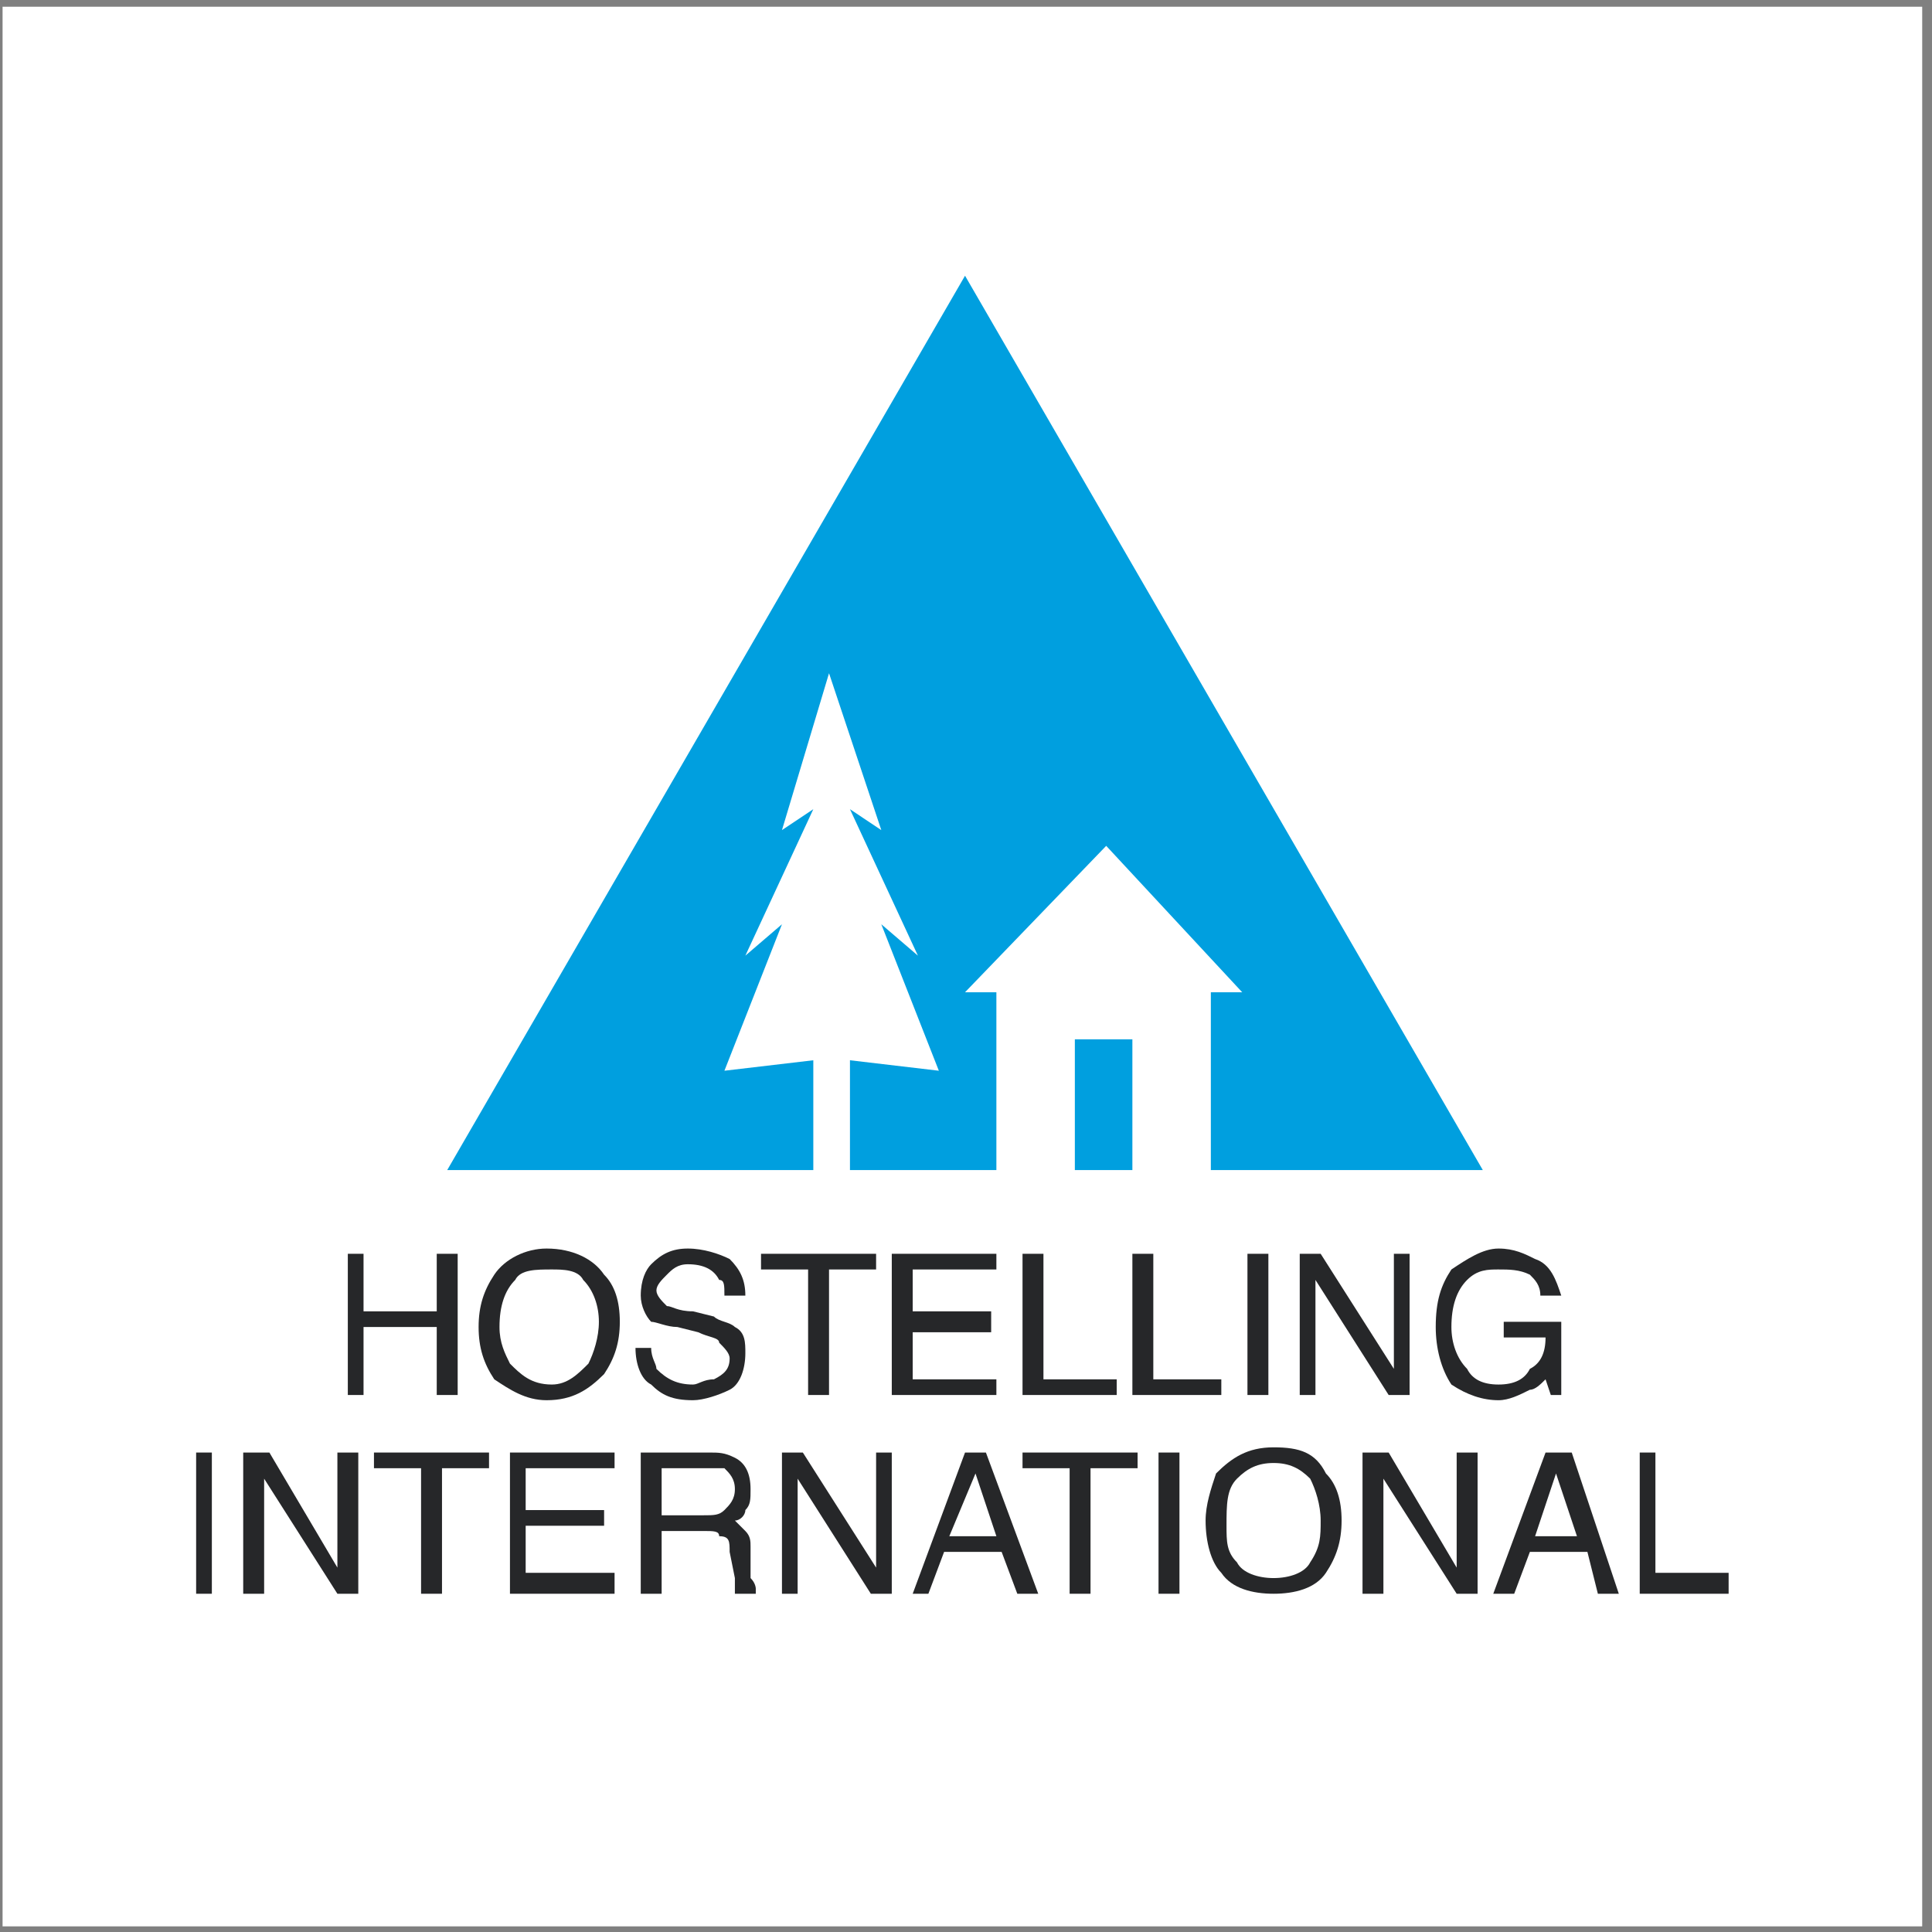
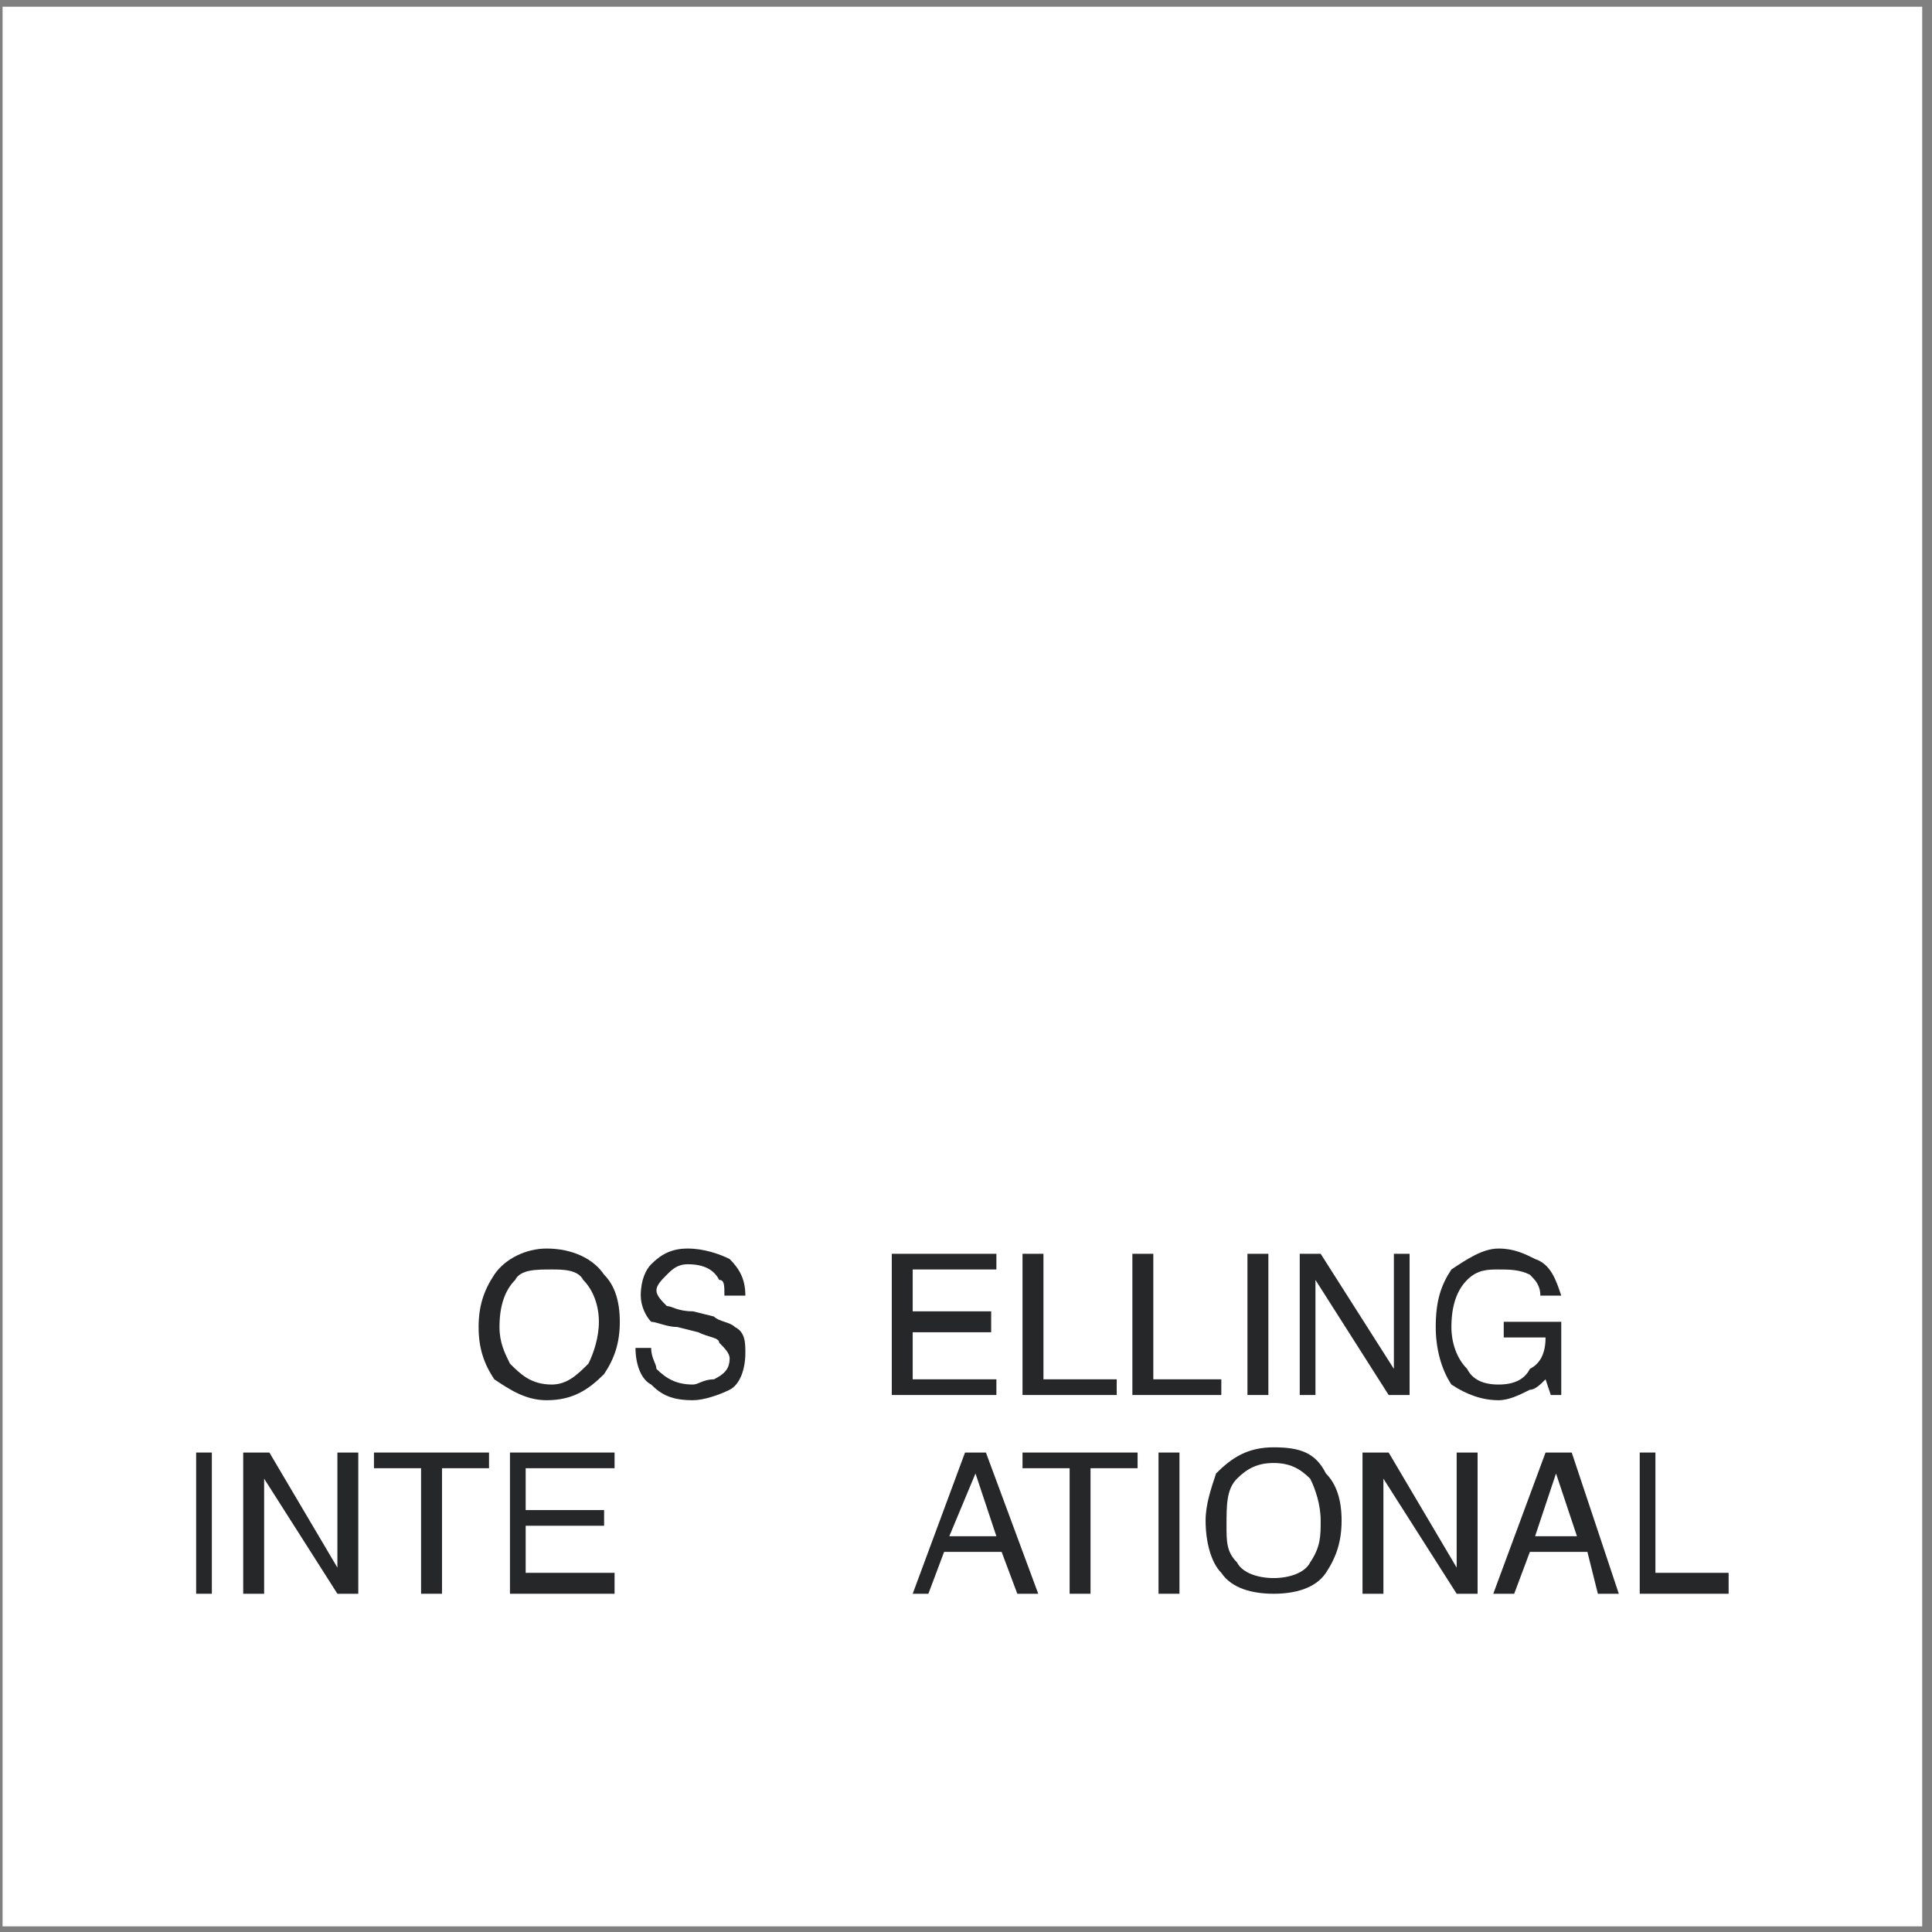
<svg xmlns="http://www.w3.org/2000/svg" width="194pt" height="194pt" viewBox="0 0 194 194" version="1.1">
  <rect x="0" y="0" width="194" height="194" fill="#808080" stroke="none" />
  <g id="surface1">
    <path style=" stroke:none;fill-rule:evenodd;fill:rgb(100%,100%,100%);fill-opacity:1;" d="M 0.258 0.676 L 193.016 0.676 L 193.016 193.434 L 0.258 193.434 L 0.258 0.676 " />
-     <path style=" stroke:none;fill-rule:evenodd;fill:rgb(0%,62.399%,87.5%);fill-opacity:1;" d="M 107.93 104.363 L 113.707 104.363 L 113.707 117.492 L 107.93 117.492 Z M 100.051 117.492 L 100.051 99.637 L 96.902 99.637 L 111.078 84.934 L 124.734 99.637 L 121.586 99.637 L 121.586 117.492 Z M 81.668 117.492 L 81.668 106.465 L 72.742 107.516 L 78.52 92.809 L 74.844 95.961 L 81.668 81.254 L 78.52 83.355 L 83.246 67.602 L 88.496 83.355 L 85.348 81.254 L 92.172 95.961 L 88.496 92.809 L 94.273 107.516 L 85.348 106.465 L 85.348 117.492 Z M 44.906 117.492 L 96.902 27.688 L 148.895 117.492 Z M 44.906 117.492 " />
    <path style=" stroke:none;fill-rule:evenodd;fill:rgb(14.899%,15.3%,16.1%);fill-opacity:1;" d="M 19.695 145.855 L 21.273 145.855 L 21.273 160.035 L 19.695 160.035 L 19.695 145.855 " />
    <path style=" stroke:none;fill-rule:evenodd;fill:rgb(14.899%,15.3%,16.1%);fill-opacity:1;" d="M 24.422 145.855 L 27.051 145.855 L 33.879 157.41 L 33.879 145.855 L 35.977 145.855 L 35.977 160.035 L 33.879 160.035 L 26.523 148.48 L 26.523 160.035 L 24.422 160.035 L 24.422 145.855 " />
    <path style=" stroke:none;fill-rule:evenodd;fill:rgb(14.899%,15.3%,16.1%);fill-opacity:1;" d="M 49.105 145.855 L 49.105 147.43 L 44.383 147.43 L 44.383 160.035 L 42.281 160.035 L 42.281 147.43 L 37.551 147.43 L 37.551 145.855 L 49.105 145.855 " />
    <path style=" stroke:none;fill-rule:evenodd;fill:rgb(14.899%,15.3%,16.1%);fill-opacity:1;" d="M 51.207 145.855 L 61.711 145.855 L 61.711 147.43 L 52.785 147.43 L 52.785 151.633 L 60.66 151.633 L 60.66 153.207 L 52.785 153.207 L 52.785 157.934 L 61.711 157.934 L 61.711 160.035 L 51.207 160.035 L 51.207 145.855 " />
-     <path style=" stroke:none;fill-rule:evenodd;fill:rgb(14.899%,15.3%,16.1%);fill-opacity:1;" d="M 70.641 152.156 C 71.691 152.156 72.215 152.156 72.742 151.633 C 73.266 151.105 73.793 150.582 73.793 149.531 C 73.793 148.48 73.266 147.957 72.742 147.43 C 72.215 147.43 71.691 147.43 71.164 147.43 L 66.438 147.43 L 66.438 152.156 Z M 64.34 145.855 L 71.164 145.855 C 72.215 145.855 72.742 145.855 73.793 146.379 C 74.844 146.906 75.367 147.957 75.367 149.531 C 75.367 150.582 75.367 151.105 74.844 151.633 C 74.844 152.156 74.316 152.684 73.793 152.684 C 74.316 153.207 74.316 153.207 74.844 153.734 C 75.367 154.258 75.367 154.781 75.367 155.309 L 75.367 157.41 C 75.367 157.934 75.367 158.461 75.367 158.461 C 75.891 158.984 75.891 159.512 75.891 159.512 L 75.891 160.035 L 73.793 160.035 C 73.793 159.512 73.793 159.512 73.793 159.512 C 73.793 158.984 73.793 158.984 73.793 158.461 L 73.266 155.832 C 73.266 154.781 73.266 154.258 72.215 154.258 C 72.215 153.734 71.691 153.734 70.641 153.734 L 66.438 153.734 L 66.438 160.035 L 64.34 160.035 L 64.34 145.855 " />
-     <path style=" stroke:none;fill-rule:evenodd;fill:rgb(14.899%,15.3%,16.1%);fill-opacity:1;" d="M 78.52 145.855 L 80.617 145.855 L 87.973 157.41 L 87.973 145.855 L 89.547 145.855 L 89.547 160.035 L 87.445 160.035 L 80.094 148.48 L 80.094 160.035 L 78.52 160.035 L 78.52 145.855 " />
    <path style=" stroke:none;fill-rule:evenodd;fill:rgb(14.899%,15.3%,16.1%);fill-opacity:1;" d="M 100.051 154.258 L 97.953 147.957 L 95.324 154.258 Z M 96.902 145.855 L 99 145.855 L 104.254 160.035 L 102.152 160.035 L 100.578 155.832 L 94.801 155.832 L 93.223 160.035 L 91.648 160.035 L 96.902 145.855 " />
    <path style=" stroke:none;fill-rule:evenodd;fill:rgb(14.899%,15.3%,16.1%);fill-opacity:1;" d="M 114.23 145.855 L 114.23 147.43 L 109.504 147.43 L 109.504 160.035 L 107.406 160.035 L 107.406 147.43 L 102.676 147.43 L 102.676 145.855 L 114.23 145.855 " />
    <path style=" stroke:none;fill-rule:evenodd;fill:rgb(14.899%,15.3%,16.1%);fill-opacity:1;" d="M 116.332 145.855 L 118.434 145.855 L 118.434 160.035 L 116.332 160.035 L 116.332 145.855 " />
    <path style=" stroke:none;fill-rule:evenodd;fill:rgb(14.899%,15.3%,16.1%);fill-opacity:1;" d="M 133.141 147.957 C 134.188 149.008 134.715 150.582 134.715 152.684 C 134.715 154.781 134.188 156.359 133.141 157.934 C 132.09 159.512 129.988 160.035 127.887 160.035 C 125.785 160.035 123.688 159.512 122.637 157.934 C 121.586 156.883 121.059 154.781 121.059 152.684 C 121.059 151.105 121.586 149.531 122.109 147.957 C 123.688 146.379 125.262 145.332 127.887 145.332 C 130.512 145.332 132.09 145.855 133.141 147.957 Z M 131.562 156.883 C 132.613 155.309 132.613 154.258 132.613 152.684 C 132.613 151.105 132.09 149.531 131.562 148.48 C 130.512 147.43 129.465 146.906 127.887 146.906 C 126.312 146.906 125.262 147.43 124.211 148.48 C 123.16 149.531 123.16 151.105 123.16 153.207 C 123.16 154.781 123.16 155.832 124.211 156.883 C 124.734 157.934 126.312 158.461 127.887 158.461 C 129.465 158.461 131.039 157.934 131.562 156.883 " />
    <path style=" stroke:none;fill-rule:evenodd;fill:rgb(14.899%,15.3%,16.1%);fill-opacity:1;" d="M 136.816 145.855 L 139.441 145.855 L 146.27 157.41 L 146.27 145.855 L 148.371 145.855 L 148.371 160.035 L 146.27 160.035 L 138.914 148.48 L 138.914 160.035 L 136.816 160.035 L 136.816 145.855 " />
    <path style=" stroke:none;fill-rule:evenodd;fill:rgb(14.899%,15.3%,16.1%);fill-opacity:1;" d="M 158.348 154.258 L 156.246 147.957 L 154.145 154.258 Z M 155.195 145.855 L 157.824 145.855 L 162.551 160.035 L 160.449 160.035 L 159.398 155.832 L 153.621 155.832 L 152.047 160.035 L 149.945 160.035 L 155.195 145.855 " />
    <path style=" stroke:none;fill-rule:evenodd;fill:rgb(14.899%,15.3%,16.1%);fill-opacity:1;" d="M 164.652 145.855 L 166.227 145.855 L 166.227 157.934 L 173.578 157.934 L 173.578 160.035 L 164.652 160.035 L 164.652 145.855 " />
-     <path style=" stroke:none;fill-rule:evenodd;fill:rgb(14.899%,15.3%,16.1%);fill-opacity:1;" d="M 34.926 125.898 L 36.504 125.898 L 36.504 131.676 L 43.855 131.676 L 43.855 125.898 L 45.957 125.898 L 45.957 140.078 L 43.855 140.078 L 43.855 133.25 L 36.504 133.25 L 36.504 140.078 L 34.926 140.078 L 34.926 125.898 " />
    <path style=" stroke:none;fill-rule:evenodd;fill:rgb(14.899%,15.3%,16.1%);fill-opacity:1;" d="M 60.66 127.996 C 61.711 129.047 62.238 130.625 62.238 132.727 C 62.238 134.824 61.711 136.402 60.66 137.977 C 59.086 139.551 57.512 140.602 54.883 140.602 C 52.785 140.602 51.207 139.551 49.633 138.504 C 48.582 136.926 48.059 135.352 48.059 133.25 C 48.059 131.148 48.582 129.574 49.633 127.996 C 50.684 126.422 52.785 125.371 54.883 125.371 C 57.512 125.371 59.609 126.422 60.66 127.996 Z M 59.086 136.926 C 59.609 135.875 60.137 134.301 60.137 132.727 C 60.137 131.148 59.609 129.574 58.562 128.523 C 58.035 127.473 56.461 127.473 55.41 127.473 C 53.836 127.473 52.258 127.473 51.734 128.523 C 50.684 129.574 50.156 131.148 50.156 133.25 C 50.156 134.824 50.684 135.875 51.207 136.926 C 52.258 137.977 53.309 139.027 55.41 139.027 C 56.984 139.027 58.035 137.977 59.086 136.926 " />
    <path style=" stroke:none;fill-rule:evenodd;fill:rgb(14.899%,15.3%,16.1%);fill-opacity:1;" d="M 65.387 135.352 C 65.387 136.402 65.914 136.926 65.914 137.453 C 66.965 138.504 68.016 139.027 69.59 139.027 C 70.113 139.027 70.641 138.504 71.691 138.504 C 72.742 137.977 73.266 137.453 73.266 136.402 C 73.266 135.875 72.742 135.352 72.215 134.824 C 72.215 134.301 71.164 134.301 70.113 133.777 L 68.016 133.25 C 66.965 133.25 65.914 132.727 65.387 132.727 C 64.863 132.199 64.34 131.148 64.34 130.098 C 64.34 128.523 64.863 127.473 65.387 126.949 C 66.438 125.898 67.488 125.371 69.066 125.371 C 70.641 125.371 72.215 125.898 73.266 126.422 C 74.316 127.473 74.844 128.523 74.844 130.098 L 72.742 130.098 C 72.742 129.047 72.742 128.523 72.215 128.523 C 71.691 127.473 70.641 126.949 69.066 126.949 C 68.016 126.949 67.488 127.473 66.965 127.996 C 66.438 128.523 65.914 129.047 65.914 129.574 C 65.914 130.098 66.438 130.625 66.965 131.148 C 67.488 131.148 68.016 131.676 69.59 131.676 L 71.691 132.199 C 72.215 132.727 73.266 132.727 73.793 133.25 C 74.844 133.777 74.844 134.824 74.844 135.875 C 74.844 137.453 74.316 139.027 73.266 139.551 C 72.215 140.078 70.641 140.602 69.59 140.602 C 67.488 140.602 66.438 140.078 65.387 139.027 C 64.34 138.504 63.812 136.926 63.812 135.352 L 65.387 135.352 " />
-     <path style=" stroke:none;fill-rule:evenodd;fill:rgb(14.899%,15.3%,16.1%);fill-opacity:1;" d="M 87.973 125.898 L 87.973 127.473 L 83.246 127.473 L 83.246 140.078 L 81.145 140.078 L 81.145 127.473 L 76.418 127.473 L 76.418 125.898 L 87.973 125.898 " />
    <path style=" stroke:none;fill-rule:evenodd;fill:rgb(14.899%,15.3%,16.1%);fill-opacity:1;" d="M 89.547 125.898 L 100.051 125.898 L 100.051 127.473 L 91.648 127.473 L 91.648 131.676 L 99.527 131.676 L 99.527 133.777 L 91.648 133.777 L 91.648 138.504 L 100.051 138.504 L 100.051 140.078 L 89.547 140.078 L 89.547 125.898 " />
    <path style=" stroke:none;fill-rule:evenodd;fill:rgb(14.899%,15.3%,16.1%);fill-opacity:1;" d="M 102.676 125.898 L 104.777 125.898 L 104.777 138.504 L 112.133 138.504 L 112.133 140.078 L 102.676 140.078 L 102.676 125.898 " />
    <path style=" stroke:none;fill-rule:evenodd;fill:rgb(14.899%,15.3%,16.1%);fill-opacity:1;" d="M 113.707 125.898 L 115.809 125.898 L 115.809 138.504 L 122.637 138.504 L 122.637 140.078 L 113.707 140.078 L 113.707 125.898 " />
    <path style=" stroke:none;fill-rule:evenodd;fill:rgb(14.899%,15.3%,16.1%);fill-opacity:1;" d="M 125.262 125.898 L 127.363 125.898 L 127.363 140.078 L 125.262 140.078 L 125.262 125.898 " />
    <path style=" stroke:none;fill-rule:evenodd;fill:rgb(14.899%,15.3%,16.1%);fill-opacity:1;" d="M 130.512 125.898 L 132.613 125.898 L 139.965 137.453 L 139.965 125.898 L 141.543 125.898 L 141.543 140.078 L 139.441 140.078 L 132.09 128.523 L 132.09 140.078 L 130.512 140.078 L 130.512 125.898 " />
    <path style=" stroke:none;fill-rule:evenodd;fill:rgb(14.899%,15.3%,16.1%);fill-opacity:1;" d="M 154.145 126.422 C 155.723 126.949 156.246 128.523 156.773 130.098 L 154.672 130.098 C 154.672 129.047 154.145 128.523 153.621 127.996 C 152.57 127.473 151.52 127.473 150.473 127.473 C 149.422 127.473 148.371 127.473 147.32 128.523 C 146.27 129.574 145.742 131.148 145.742 133.25 C 145.742 134.824 146.27 136.402 147.32 137.453 C 147.844 138.504 148.895 139.027 150.473 139.027 C 152.047 139.027 153.098 138.504 153.621 137.453 C 154.672 136.926 155.195 135.875 155.195 134.301 L 150.996 134.301 L 150.996 132.727 L 156.773 132.727 L 156.773 140.078 L 155.723 140.078 L 155.195 138.504 C 154.672 139.027 154.145 139.551 153.621 139.551 C 152.57 140.078 151.52 140.602 150.473 140.602 C 148.895 140.602 147.32 140.078 145.742 139.027 C 144.695 137.453 144.168 135.352 144.168 133.25 C 144.168 130.625 144.695 129.047 145.742 127.473 C 147.32 126.422 148.895 125.371 150.473 125.371 C 152.047 125.371 153.098 125.898 154.145 126.422 " />
  </g>
</svg>